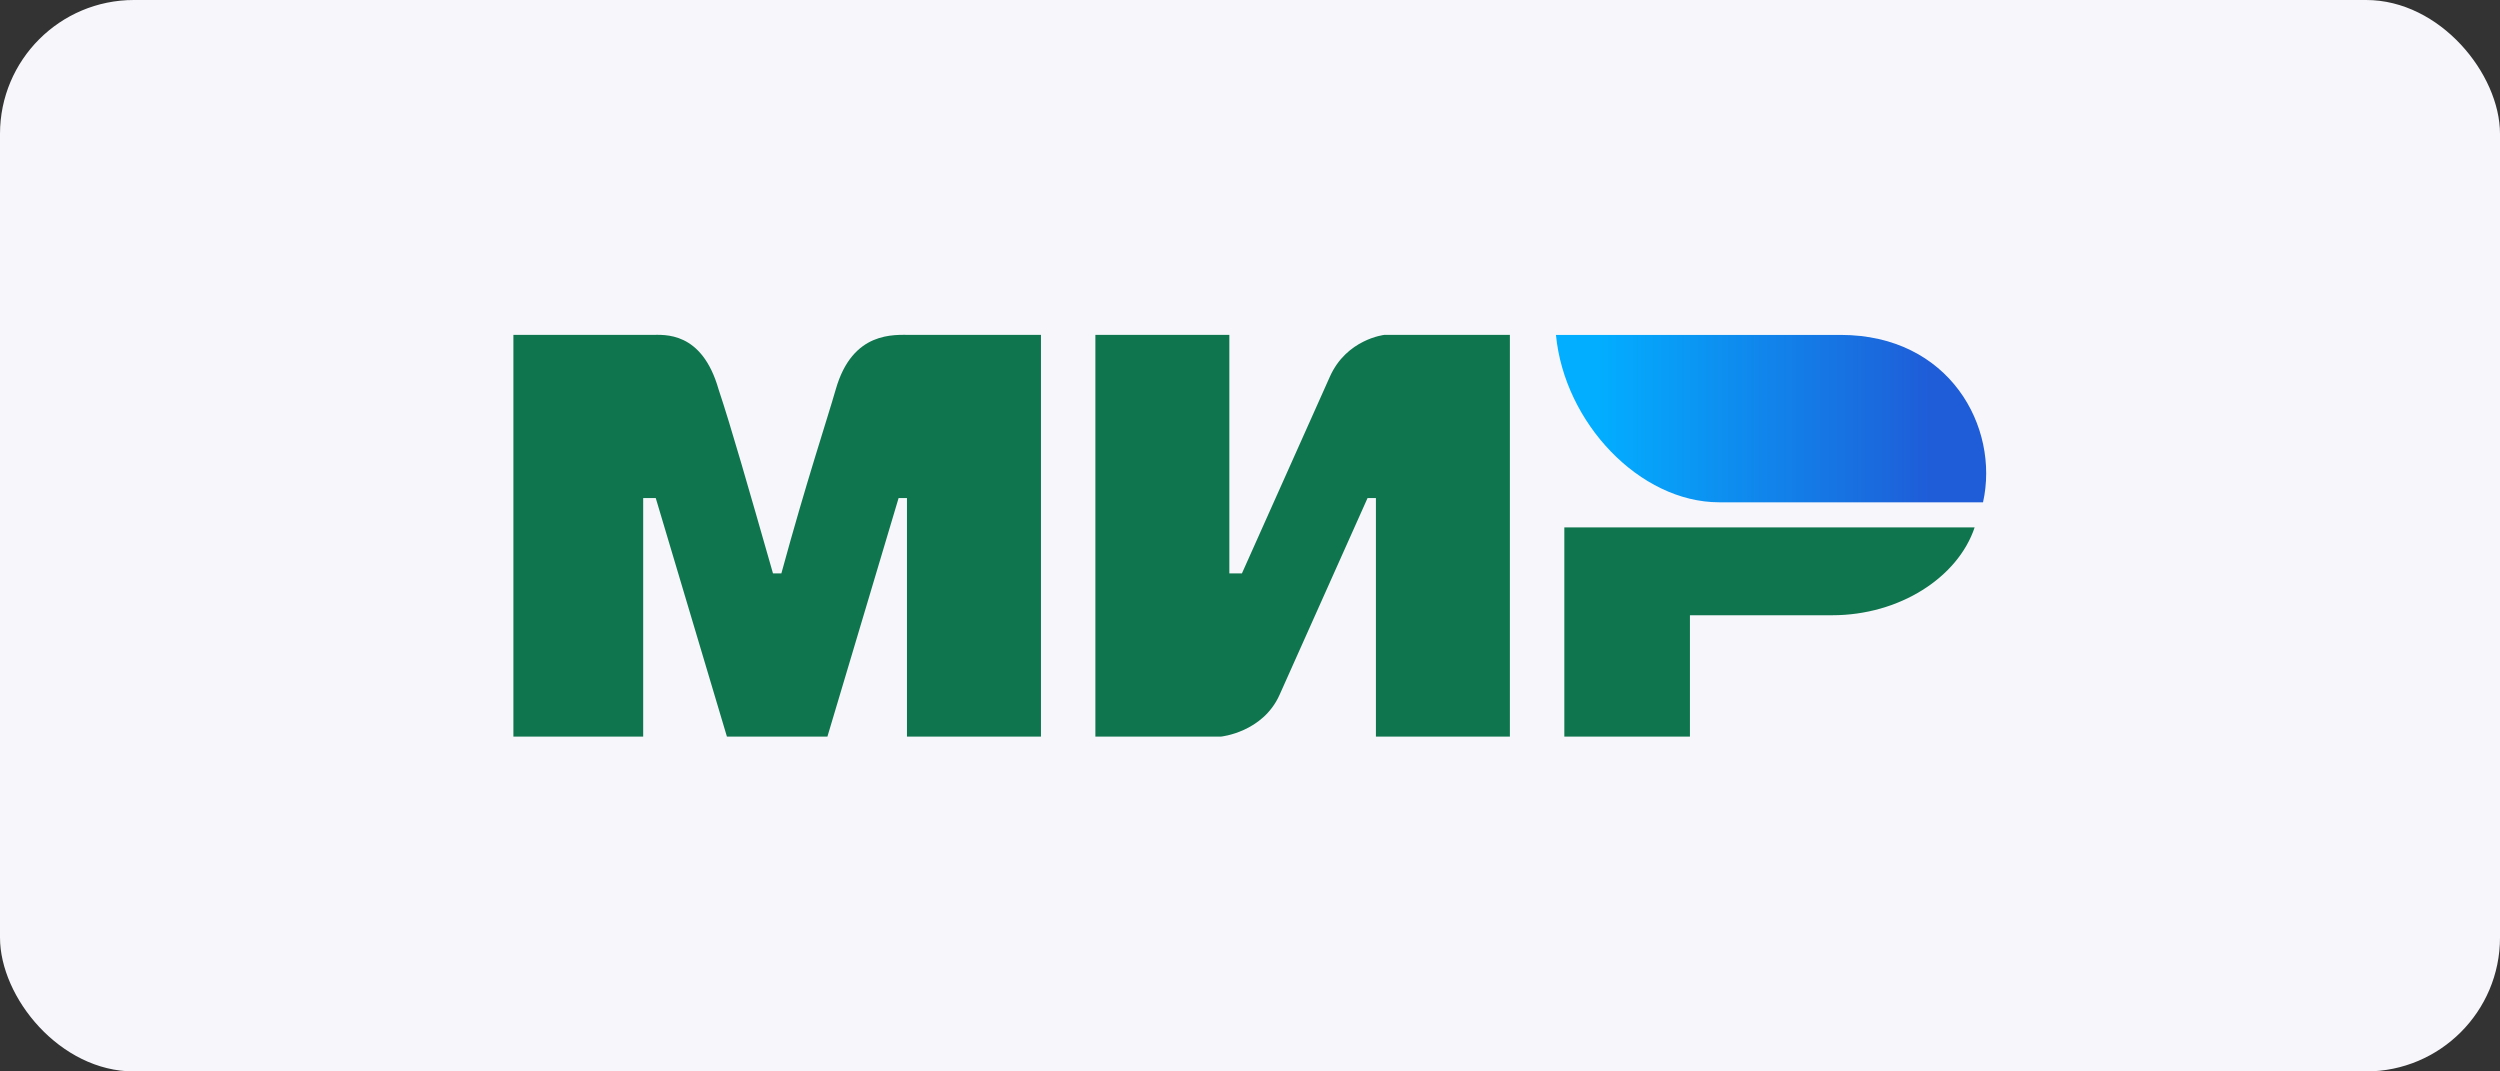
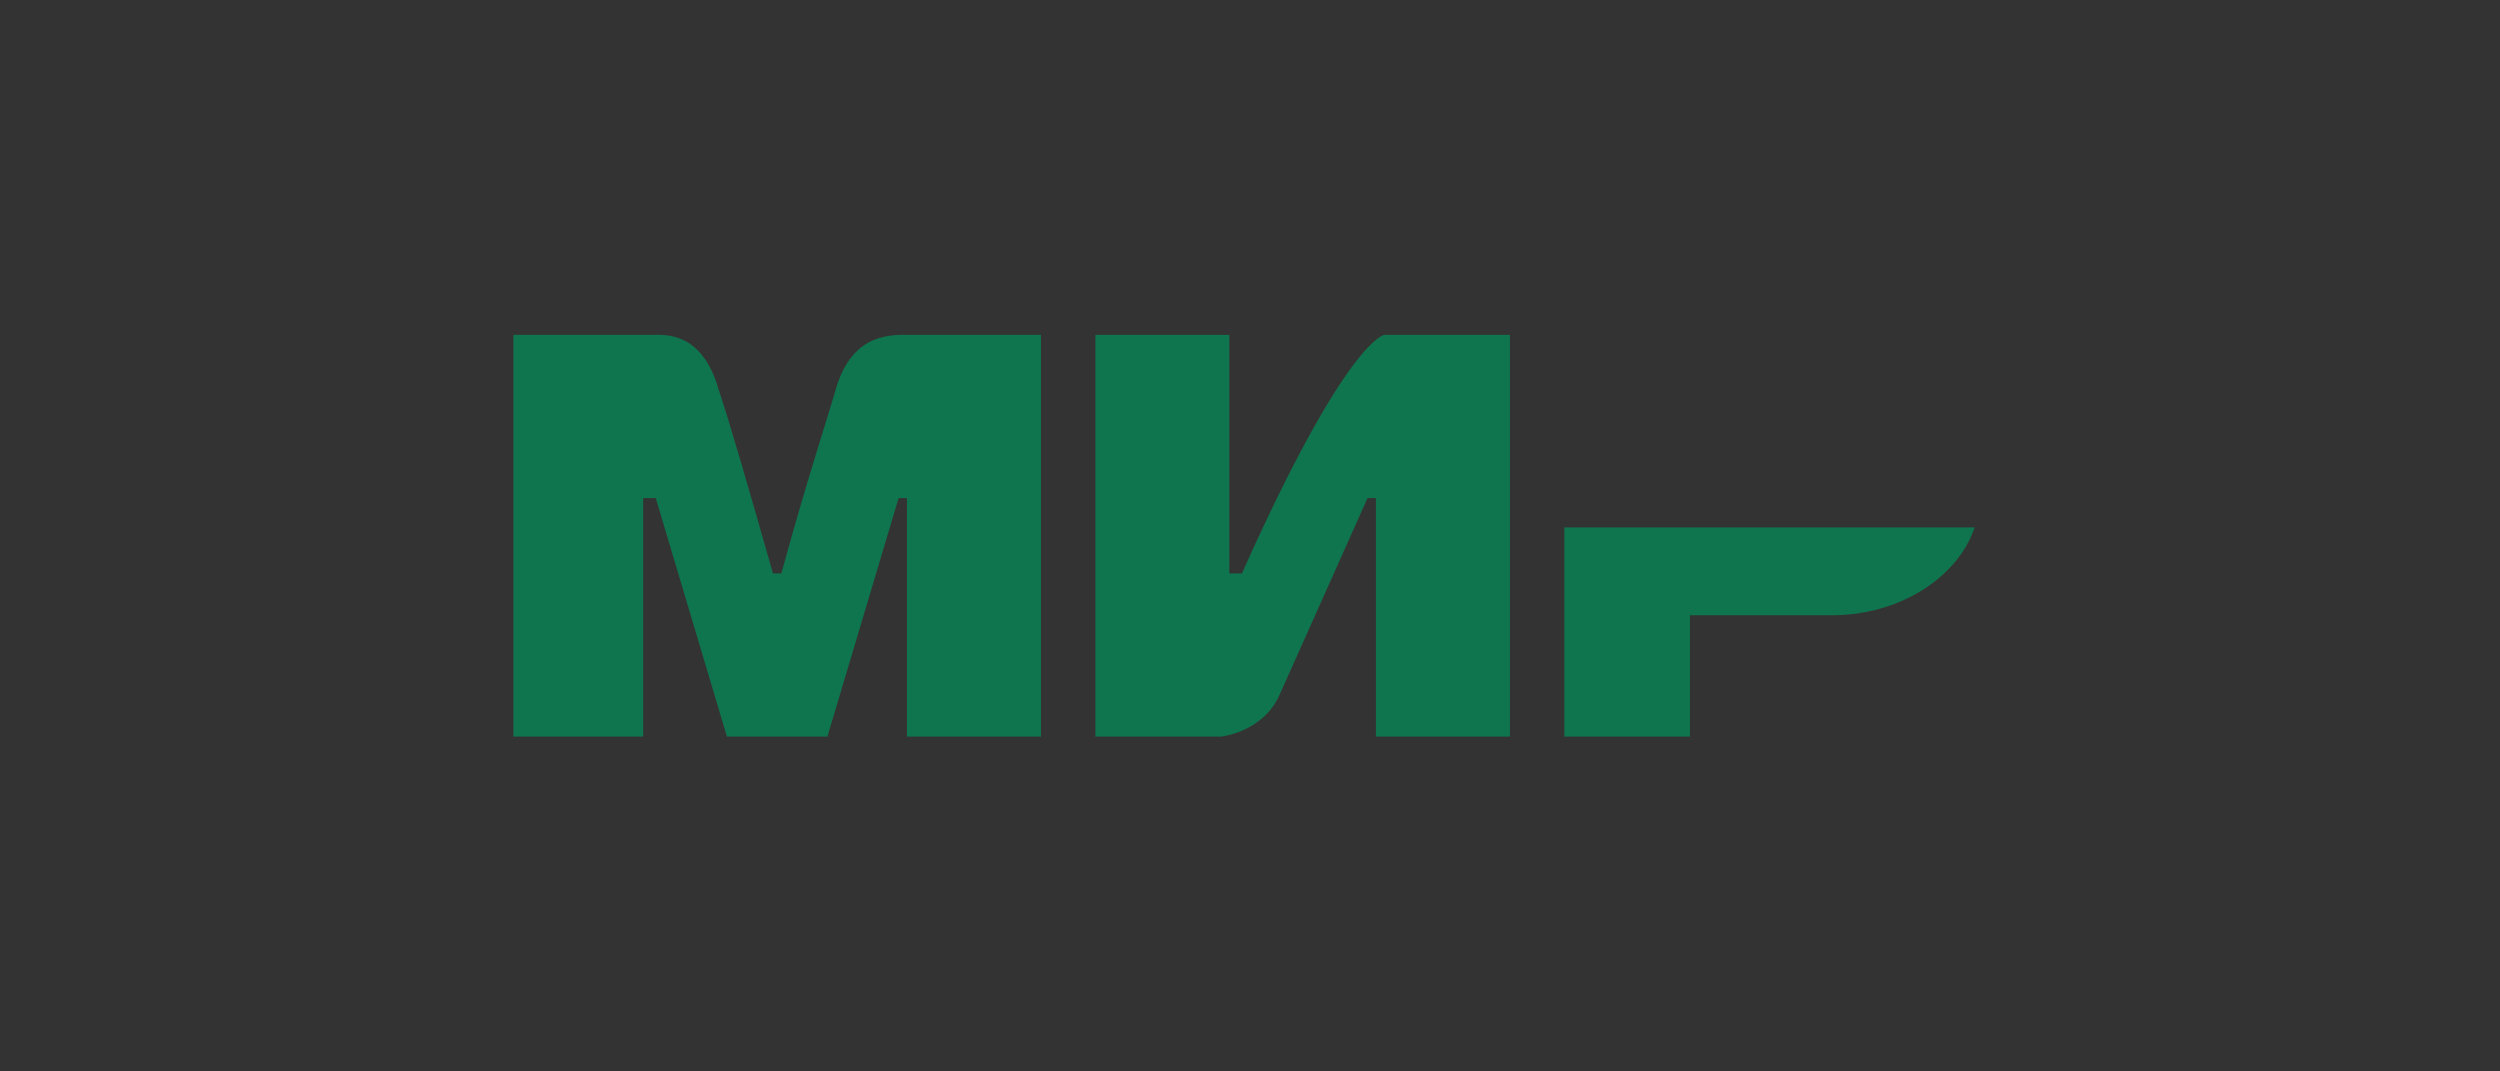
<svg xmlns="http://www.w3.org/2000/svg" width="112" height="48" viewBox="0 0 112 48" fill="none">
  <rect x="0" y="0" width="112" height="48" fill="#333333" stroke="none" />
  <g id="Frame 2087327209">
-     <rect width="112" height="48" rx="6" fill="#F7F7FB" />
    <g id="Group">
-       <path id="Vector" d="M23 15.003H29.19C29.753 15.003 31.441 14.816 32.191 17.44C32.754 19.127 33.504 21.752 34.63 25.689H35.005C36.13 21.564 37.068 18.752 37.443 17.44C38.194 14.816 40.069 15.003 40.82 15.003H46.635V33H40.632V22.314H40.257L37.068 33H32.566L29.378 22.314H28.815V33H23M49.073 15.003H55.075V25.689H55.638L59.577 16.878C60.328 15.19 62.016 15.003 62.016 15.003H67.643V33H61.641V22.314H61.266L57.326 31.125C56.576 32.812 54.7 33 54.7 33H49.073M75.709 27.563V33H70.082V23.627H88.464C87.714 25.876 85.088 27.563 82.086 27.563" fill="#0F754E" />
-       <path id="Vector_2" d="M88.84 22.503C89.59 19.128 87.339 15.004 82.462 15.004H69.707C70.082 18.941 73.459 22.503 77.022 22.503" fill="url(#paint0_linear_804_4358)" />
+       <path id="Vector" d="M23 15.003H29.19C29.753 15.003 31.441 14.816 32.191 17.44C32.754 19.127 33.504 21.752 34.63 25.689H35.005C36.13 21.564 37.068 18.752 37.443 17.44C38.194 14.816 40.069 15.003 40.82 15.003H46.635V33H40.632V22.314H40.257L37.068 33H32.566L29.378 22.314H28.815V33H23M49.073 15.003H55.075V25.689H55.638C60.328 15.19 62.016 15.003 62.016 15.003H67.643V33H61.641V22.314H61.266L57.326 31.125C56.576 32.812 54.7 33 54.7 33H49.073M75.709 27.563V33H70.082V23.627H88.464C87.714 25.876 85.088 27.563 82.086 27.563" fill="#0F754E" />
    </g>
  </g>
  <defs>
    <linearGradient id="paint0_linear_804_4358" x1="86.589" y1="18.756" x2="71.583" y2="18.756" gradientUnits="userSpaceOnUse">
      <stop stop-color="#1F5CD7" />
      <stop offset="1" stop-color="#02AEFF" />
    </linearGradient>
  </defs>
</svg>